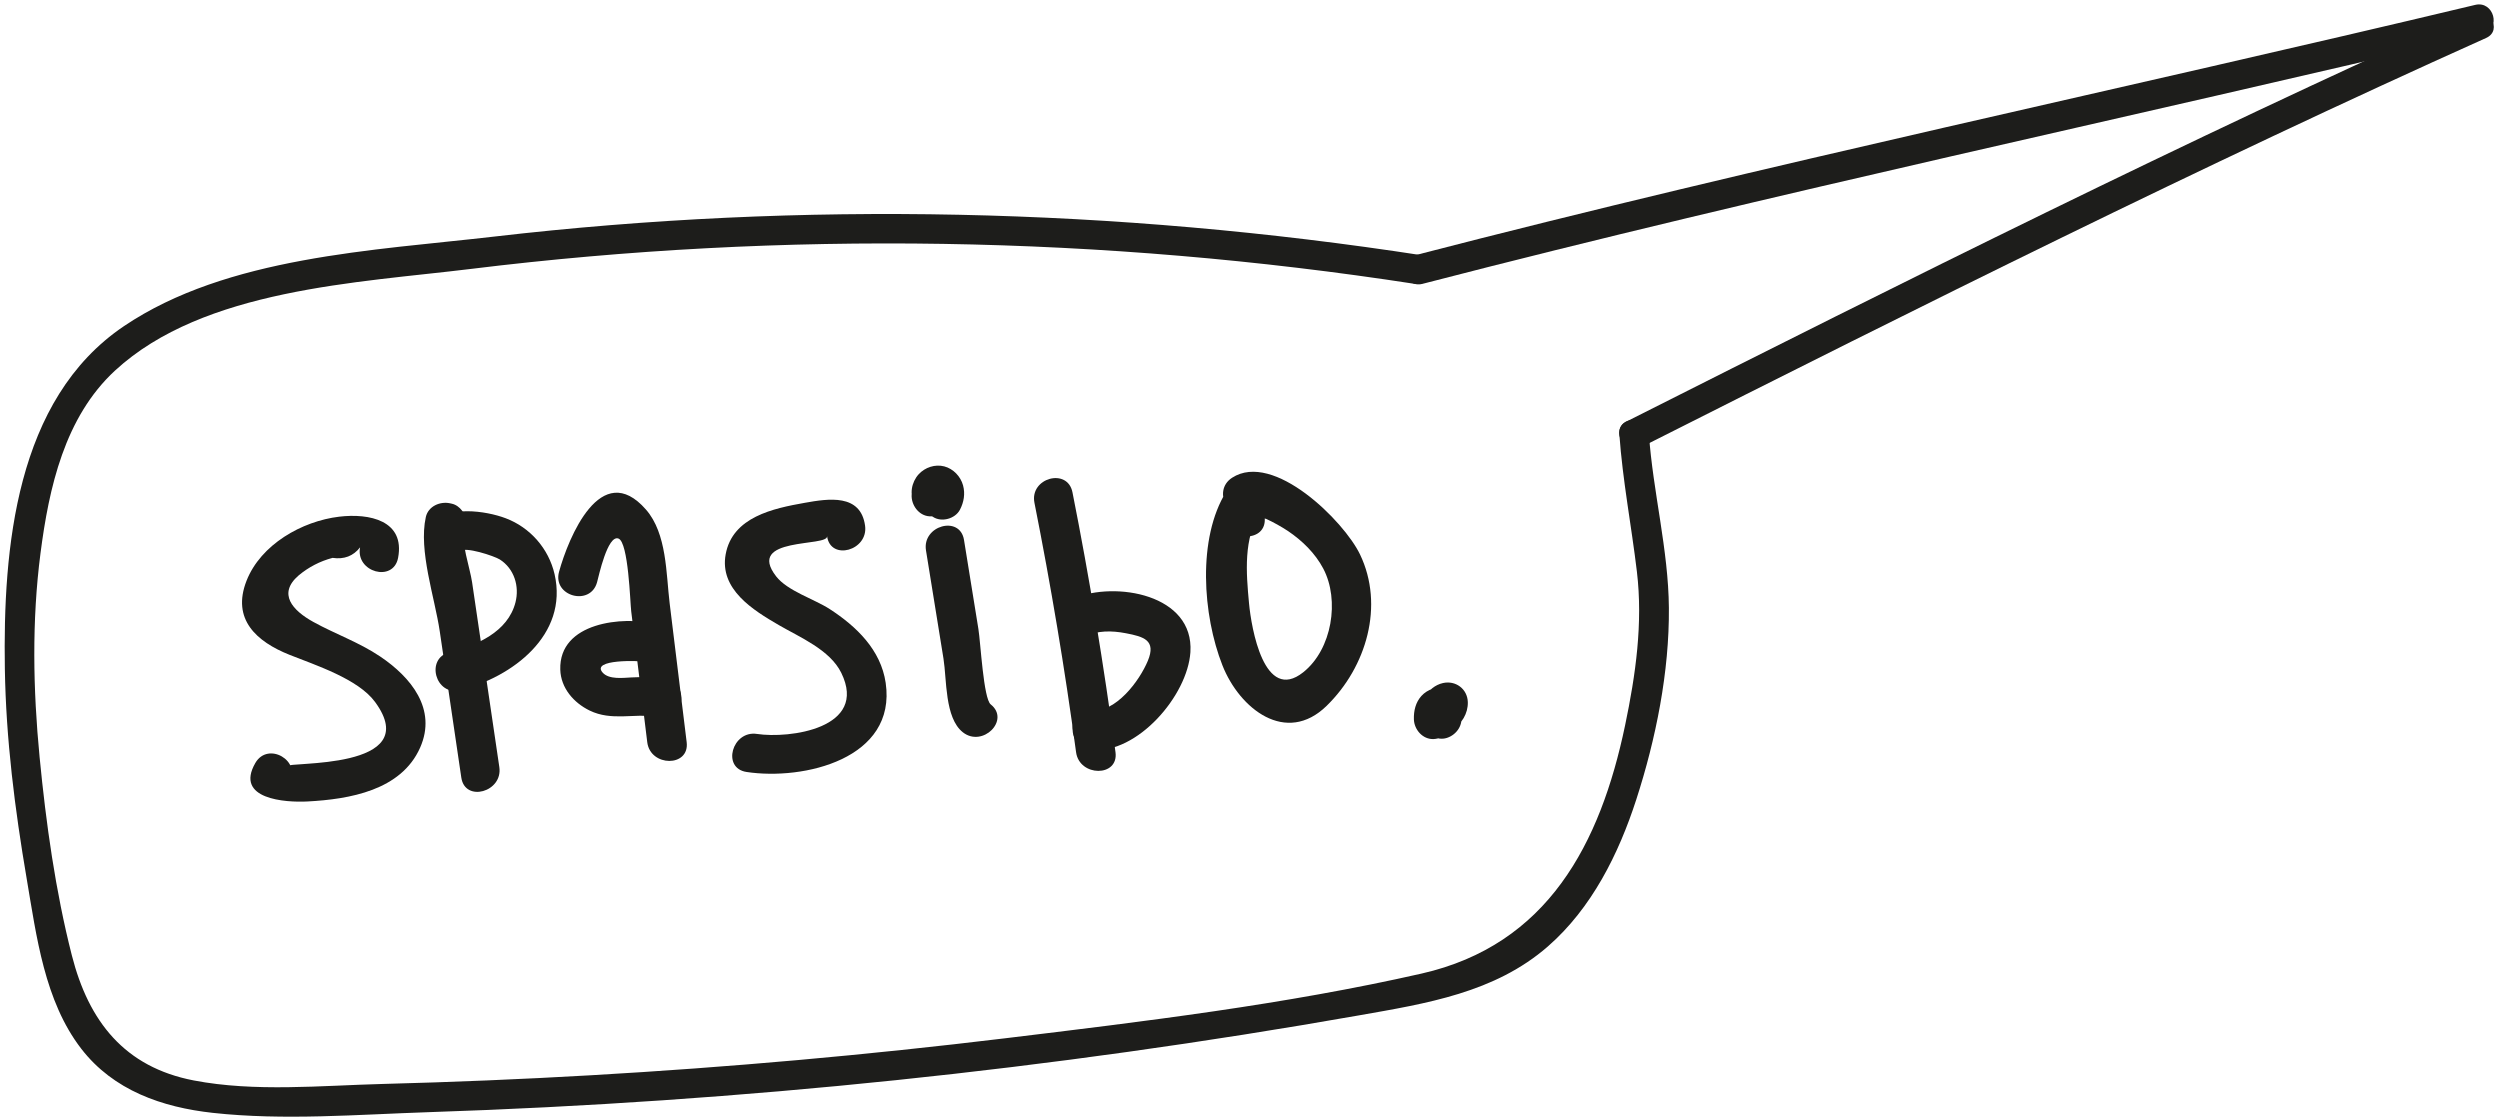
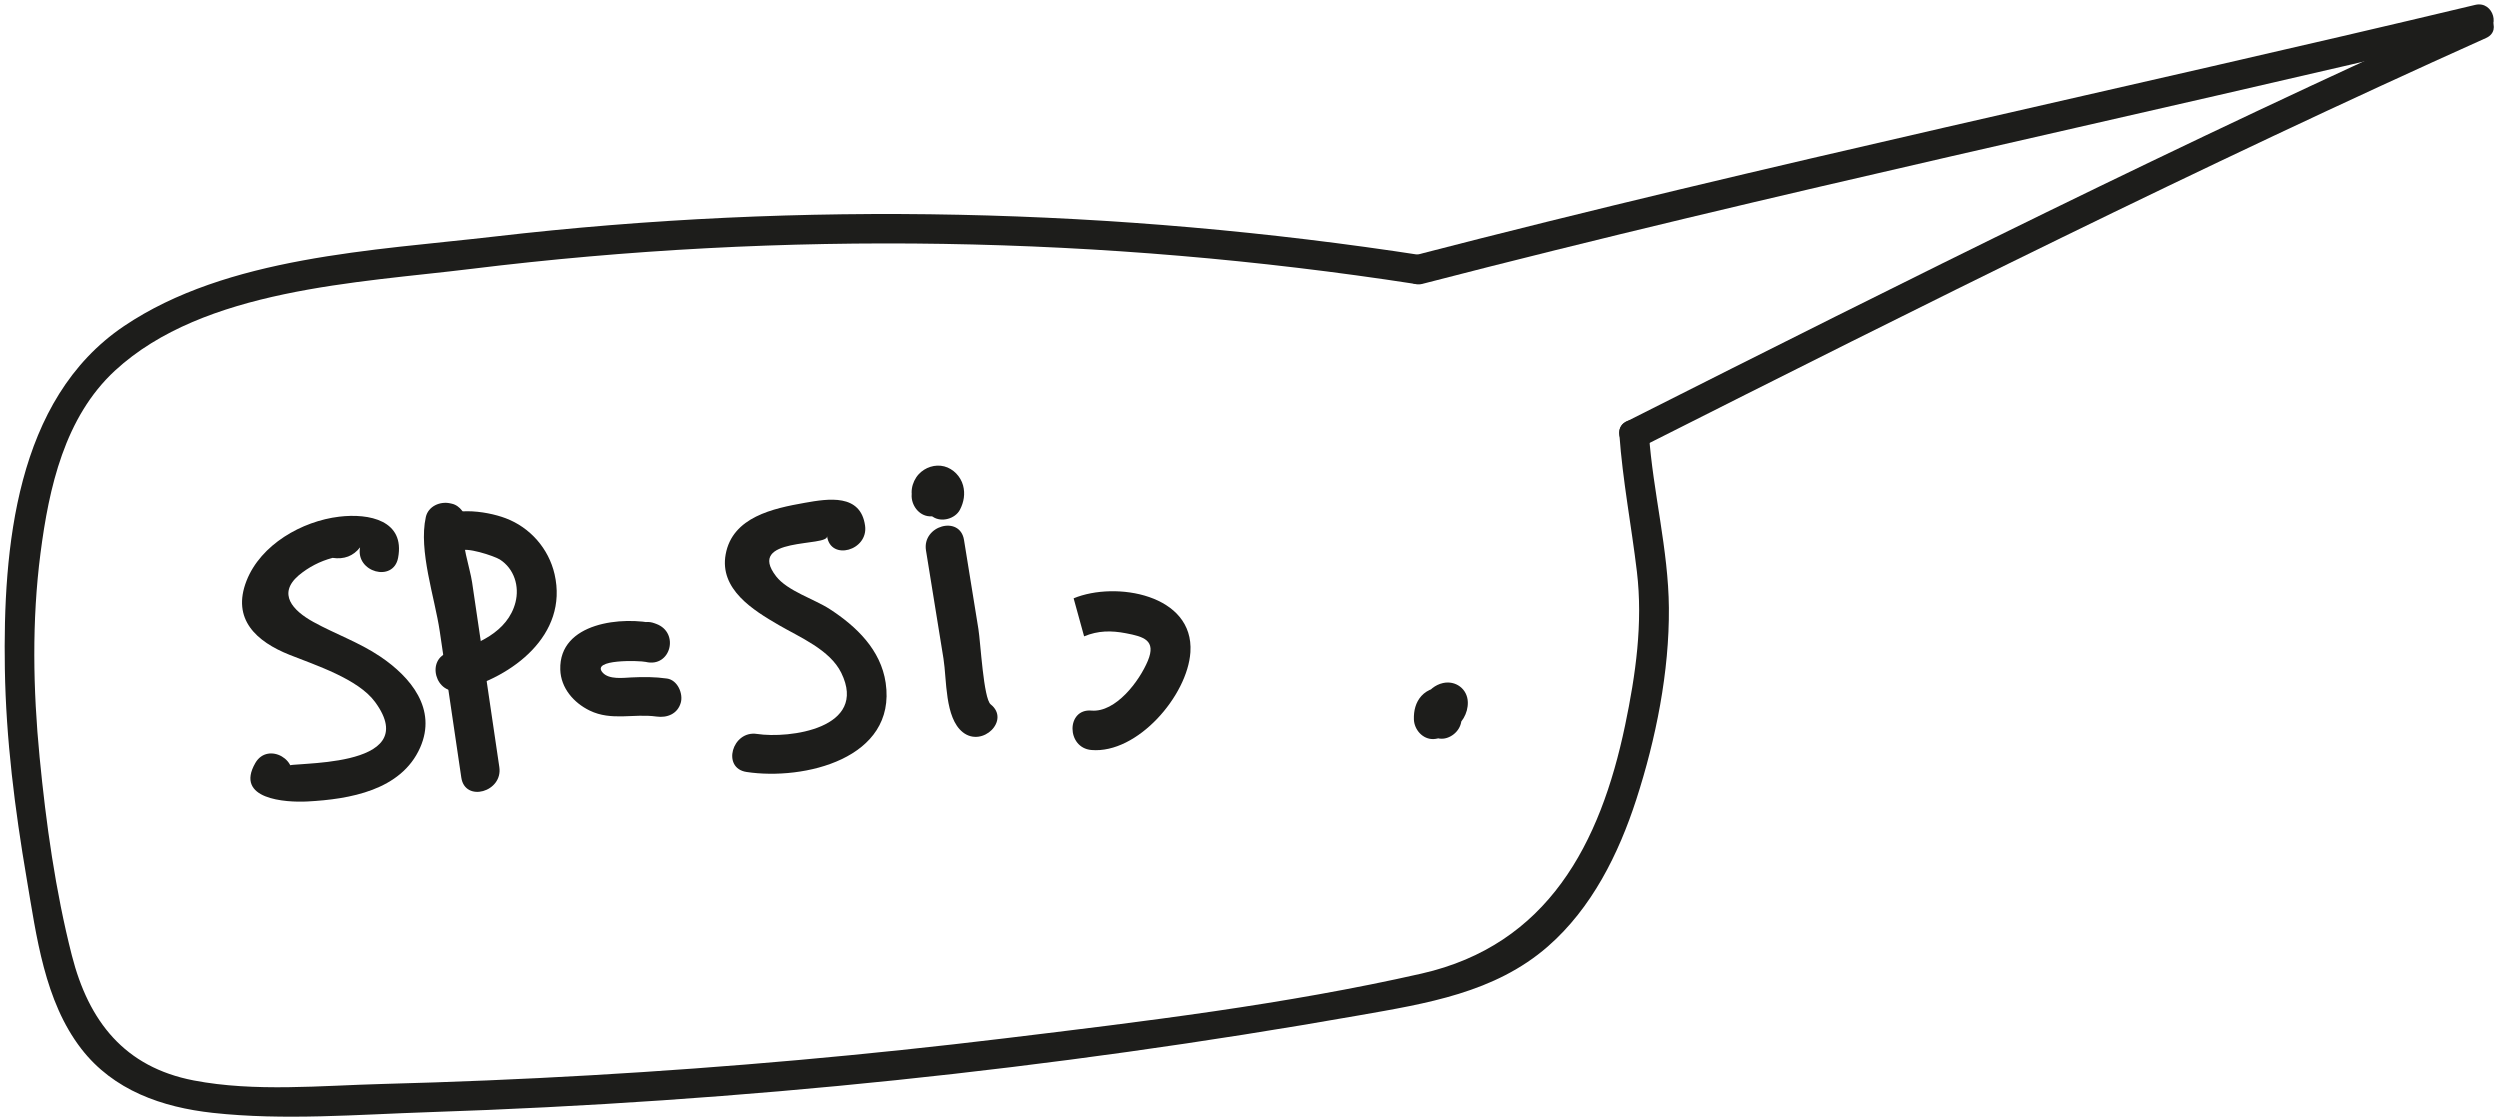
<svg xmlns="http://www.w3.org/2000/svg" width="100%" height="100%" viewBox="0 0 1321 592" xml:space="preserve" style="fill-rule:evenodd;clip-rule:evenodd;stroke-linejoin:round;stroke-miterlimit:2;">
  <g>
    <path d="M210.352,294.763c3.759,-19.771 -15.246,-23.646 -31.121,-21.746c-19.662,2.359 -41.445,14.688 -48.966,33.867c-7.992,20.392 5.312,32.188 22.796,39.154c13.545,5.396 36.187,12.7 45.116,24.875c26.754,36.475 -47.362,31.346 -46.246,33.95l0,10.517c0.321,-0.563 0.642,-1.121 0.963,-1.679c6.704,-11.642 -11.292,-22.146 -17.988,-10.517c-11.004,19.117 15.75,20.942 27.634,20.313c22.1,-1.18 49.454,-5.817 59.466,-28.467c9.013,-20.388 -4.912,-37.238 -21.162,-48.163c-11.167,-7.512 -23.688,-11.829 -35.313,-18.254c-10.887,-6.021 -18.991,-14.841 -7.725,-24.558c5.288,-4.408 11.255,-7.496 17.909,-9.271c6.121,0.896 10.971,-0.958 14.546,-5.558c-2.488,13.1 17.583,18.716 20.091,5.537" style="fill:#1d1d1b;fill-rule:nonzero;" />
    <path d="M246.331,276.902c0.004,-0.241 0.008,-0.479 0.016,-0.72c0.088,-4.346 -3.279,-9.096 -7.65,-10.042c-0.291,-0.067 -0.587,-0.129 -0.879,-0.192c-5.283,-1.146 -11.55,1.529 -12.817,7.275c-3.929,17.792 4.73,42.467 7.367,60.363c3.796,25.762 7.592,51.529 11.388,77.296c1.95,13.216 22.025,7.6 20.091,-5.538c-3.2,-21.7 -6.396,-43.396 -9.591,-65.096c-1.6,-10.846 -3.2,-21.696 -4.796,-32.546c-1.138,-7.712 -6.029,-21.416 -4.367,-28.941c-4.275,2.425 -8.546,4.85 -12.817,7.275c0.296,0.062 0.592,0.129 0.884,0.191c-2.546,-3.35 -5.096,-6.695 -7.646,-10.045c-0.008,0.241 -0.013,0.479 -0.017,0.72c-0.275,13.413 20.559,13.409 20.834,0" style="fill:#1d1d1b;fill-rule:nonzero;" />
    <path d="M245.098,279.942c-0.196,-0.404 -0.396,-0.808 -0.592,-1.213c-0.542,4.209 -1.088,8.417 -1.629,12.625c2.533,-2.866 18.454,2.496 21.25,4.288c7.566,4.85 10.429,14.096 8.254,22.633c-4.004,15.713 -20.638,22.804 -34.804,26.338c-13.004,3.237 -7.496,23.337 5.537,20.087c27.463,-6.841 57.321,-29.116 49.917,-61.316c-3.104,-13.484 -12.896,-24.684 -25.854,-29.555c-10.654,-4.004 -30.579,-6.77 -39.034,2.796c-3.283,3.713 -3.779,8.225 -1.625,12.621c0.196,0.404 0.392,0.808 0.592,1.208c5.892,12.046 23.863,1.496 17.988,-10.512" style="fill:#1d1d1b;fill-rule:nonzero;" />
-     <path d="M315.491,307.652c0.855,-3.1 5.588,-25.288 11.325,-23.075c5.275,2.033 6.142,33.771 6.713,38.425c2.825,23.05 5.65,46.108 8.475,69.162c1.608,13.138 22.462,13.296 20.833,0c-2.991,-24.412 -5.983,-48.825 -8.975,-73.233c-1.929,-15.762 -1.412,-36.958 -12.541,-49.679c-23.838,-27.254 -41.017,15.058 -45.917,32.862c-3.567,12.946 16.529,18.471 20.087,5.538" style="fill:#1d1d1b;fill-rule:nonzero;" />
    <path d="M340.333,349.429c0.295,0.108 0.591,0.216 0.887,0.329c1.846,-6.7 3.692,-13.396 5.538,-20.092c-17.58,-4.212 -51.455,-0.95 -50.705,24.171c0.292,9.725 7.105,17.525 15.534,21.625c11.554,5.621 23.258,1.471 35.312,3.162c5.613,0.792 11.117,-1.37 12.813,-7.275c1.396,-4.862 -1.713,-12.029 -7.275,-12.812c-6.442,-0.904 -12.359,-0.892 -18.834,-0.583c-4.229,0.2 -11.683,1.229 -15.075,-2.463c-6.72,-7.325 19.709,-6.45 22.692,-5.733c13.213,3.162 17.988,-15.504 5.538,-20.092c-0.296,-0.108 -0.592,-0.217 -0.888,-0.325c-12.596,-4.646 -18.033,15.483 -5.537,20.088" style="fill:#1d1d1b;fill-rule:nonzero;" />
    <path d="M457.105,277.769c-2.342,-16.979 -19.325,-14.317 -31.812,-12.092c-16.588,2.955 -38.246,7.409 -41.855,27.242c-3.354,18.446 14.442,29.458 28.084,37.371c11.091,6.442 27.021,13.042 33,25.225c14.462,29.471 -27.596,34.871 -44.534,32.296c-13.116,-1.992 -18.77,18.079 -5.541,20.091c30.241,4.592 79.429,-6.929 73.546,-47.095c-2.555,-17.434 -15.45,-29.805 -29.559,-38.967c-8.175,-5.304 -22.333,-9.563 -28.325,-17.296c-16.358,-21.117 27.713,-15.412 26.909,-21.237c1.825,13.225 21.904,7.595 20.087,-5.538" style="fill:#1d1d1b;fill-rule:nonzero;" />
    <path d="M489.293,290.841c3.079,19.05 6.158,38.104 9.238,57.154c1.791,11.079 0.616,31.296 10.22,38.929c10.396,8.254 25.234,-6.396 14.734,-14.733c-3.792,-3.009 -5.329,-32.596 -6.496,-39.821c-2.533,-15.688 -5.071,-31.375 -7.608,-47.067c-2.134,-13.2 -22.213,-7.6 -20.088,5.538" style="fill:#1d1d1b;fill-rule:nonzero;" />
    <path d="M492.121,272.837c0.429,-0.033 0.862,-0.037 1.292,-0.012c-1.696,-0.279 -1.984,-0.296 -0.863,-0.05c1.058,0.354 0.829,0.237 -0.687,-0.342c0.383,0.2 0.75,0.425 1.104,0.675c4.537,3.021 11.741,1.034 14.25,-3.737c2.1,-3.992 2.862,-8.484 1.662,-12.896c-1.283,-4.733 -5.175,-8.804 -9.946,-10.038c-4.854,-1.254 -10.145,0.513 -13.5,4.163c-3.72,4.042 -5.283,11.017 -1.716,15.708c1.712,2.25 3.383,4.004 6.225,4.788c2.496,0.687 5.816,0.375 8.025,-1.05c4.275,-2.759 7.262,-9.613 3.737,-14.254c-1.779,-2.342 1.104,4.825 0.204,6.945c-0.487,1.146 -1.15,2.025 -2.15,2.767c-0.841,0.583 -0.941,0.679 -0.3,0.288c-0.545,0.25 -1.091,0.495 -1.633,0.745c-1.404,0.009 -2.808,0.021 -4.212,0.034c-1.734,-0.404 -3.025,-1.292 -3.871,-2.671c-1.384,-1.917 0.337,1.096 -0.604,-1.092c-0.367,-0.962 -0.442,-1.071 -0.23,-0.316c-0.087,-0.596 -0.17,-1.188 -0.258,-1.78c0.133,1.363 0.183,-0.991 0.238,-1.25c-0.38,1.834 1.2,-2.241 0.341,-0.604l14.25,-3.737c-3.271,-2.175 -7.441,-3.292 -11.358,-3.117c-5.438,0.246 -10.679,4.613 -10.417,10.417c0.242,5.433 4.588,10.679 10.417,10.416" style="fill:#1d1d1b;fill-rule:nonzero;" />
-     <path d="M546.599,265.66c8.679,43.708 16.067,87.633 21.996,131.796c1.754,13.091 22.612,13.266 20.833,-0c-6.179,-46.017 -13.7,-91.788 -22.737,-137.334c-2.609,-13.137 -22.696,-7.575 -20.092,5.538" style="fill:#1d1d1b;fill-rule:nonzero;" />
-     <path d="M572.842,336.245c7.404,-3.067 14.309,-3.125 22.1,-1.633c9.359,1.795 16.113,3.65 11.584,14.545c-4.455,10.725 -16.975,27.409 -29.817,26.313c-13.354,-1.138 -13.279,19.704 -0,20.833c24.304,2.071 50.808,-28.737 52.304,-51.7c1.992,-30.5 -39.492,-37.658 -61.708,-28.446c-12.209,5.059 -6.859,25.225 5.537,20.088" style="fill:#1d1d1b;fill-rule:nonzero;" />
-     <path d="M668.256,273.47c-0.287,-2.829 -0.579,-5.662 -0.866,-8.491c-1.025,-9.971 -13.596,-14.563 -19.413,-5.259c-15.45,24.709 -12.446,65.459 -2.054,91.829c9.058,22.992 33.621,42.359 55.088,21.405c21.054,-20.546 30.575,-53.021 17.616,-79.996c-8.471,-17.625 -45.696,-54.659 -67.571,-40.525c-11.225,7.25 -0.791,25.296 10.517,17.991c-5.65,-0.345 -3.137,0.917 7.546,3.792c3.983,1.858 7.812,3.996 11.487,6.404c7.567,5.129 14.33,11.709 18.63,19.867c8.75,16.612 4.65,42.617 -10.613,54.754c-20.633,16.4 -27.425,-23.308 -28.646,-36.508c-1.512,-16.296 -3.004,-34.113 5.988,-48.496c-6.471,-1.754 -12.942,-3.504 -19.409,-5.258c0.288,2.829 0.58,5.662 0.867,8.491c1.354,13.209 22.2,13.346 20.833,0" style="fill:#1d1d1b;fill-rule:nonzero;" />
+     <path d="M572.842,336.245c7.404,-3.067 14.309,-3.125 22.1,-1.633c9.359,1.795 16.113,3.65 11.584,14.545c-4.455,10.725 -16.975,27.409 -29.817,26.313c-13.354,-1.138 -13.279,19.704 -0,20.833c24.304,2.071 50.808,-28.737 52.304,-51.7c1.992,-30.5 -39.492,-37.658 -61.708,-28.446" style="fill:#1d1d1b;fill-rule:nonzero;" />
    <path d="M751.284,370.907c-0.562,4.071 -0.729,7.7 0.479,11.712c6.696,-1.845 13.392,-3.695 20.088,-5.541c-1.079,-3.213 -2.813,-5.85 -5.813,-7.613c-3.15,-1.846 -6.25,-1.875 -9.733,-1.312c-2.321,0.375 -5.162,2.766 -6.229,4.787c-1.113,2.104 -1.554,4.275 -1.233,6.642c0.683,5.104 5.004,8.983 10.229,9.033c3.754,0.034 7.466,-0.979 10.221,-3.654c3.062,-2.975 4.329,-7.542 3.27,-11.675c-2.479,-9.658 -15.633,-11.529 -20.625,-2.917c-2.05,3.538 -2.062,8.025 0.063,11.517c3.262,5.354 9.796,6.438 15.092,3.625c5.254,-2.792 8.679,-8.567 8.5,-14.533c-0.209,-6.975 -6.467,-11.575 -13.184,-10.046c-8.162,1.858 -13.521,11.233 -10.887,19.208c1.896,5.734 7.012,8.279 12.816,7.275c5.309,-0.921 8.95,-6.571 9,-11.683c0.05,-5.571 -3.725,-10.4 -8.987,-11.992c-4.654,-1.404 -10.079,0.454 -13.275,3.992c-3.096,3.433 -4.108,7.842 -3.979,12.367c0.158,5.441 4.679,10.67 10.416,10.416c5.509,-0.25 10.588,-4.583 10.417,-10.416c-0.017,-0.555 0.042,-1.134 -0.008,-1.684c0.029,-0.575 0.004,-0.446 -0.084,0.392c-0.012,0.725 -0.241,1.387 -0.683,1.987c-0.537,0.884 -1.379,1.738 -2.262,2.275c-4.496,2.334 -7.575,1.234 -9.234,-3.287c-5.279,-4.092 -4.233,-8.246 3.138,-12.458c4.275,2.425 8.546,4.85 12.816,7.275c-0.512,-1.542 0.03,1.55 -0.058,2.12c-0.179,0.95 -0.2,1.155 -0.062,0.617c0.22,-0.779 0.033,-0.354 -0.563,1.283c-0.142,0.238 -1.671,1.8 -0.667,0.875c-0.575,0.638 -1.258,1.08 -2.054,1.325c-0.95,0.338 -1.037,0.409 -0.262,0.2c-4.396,-3.345 -8.792,-6.695 -13.188,-10.041c0.004,1.121 0.084,0.766 0.234,-1.063c-0.33,1.038 -0.205,0.738 0.383,-0.908c1.108,-1.296 1.283,-1.558 0.533,-0.783c0.721,-0.771 1.592,-1.292 2.617,-1.555l5.537,0l-0.295,-0.087c2.075,1.596 4.15,3.192 6.225,4.787c0.279,0.659 0.562,1.317 0.845,1.975l0,5.538c-1.35,1.737 -2.704,3.475 -4.054,5.212c-1.75,0.471 -3.504,0.946 -5.258,1.421c0.112,0.009 0.221,0.021 0.333,0.034c-1.754,-0.475 -3.504,-0.946 -5.258,-1.421c0.112,0.071 0.225,0.146 0.337,0.216c-1.245,-1.245 -2.491,-2.491 -3.737,-3.737c-1.075,-7.921 0.821,-12.154 5.687,-12.696c0.992,-0.112 1.05,-0.154 0.184,-0.129c0.921,6.821 1.846,13.637 2.771,20.462c-3.363,-1.879 -6.721,-3.75 -10.08,-5.625c1.734,5.15 7.25,9.075 12.813,7.275c5.267,-1.708 8.954,-7.225 7.275,-12.816c-0.146,-0.442 -0.267,-0.884 -0.363,-1.338c0.15,1.513 0.196,1.863 0.125,1.05c0,-0.75 0.18,-3.391 -0.241,-0.346c0.4,-2.9 0.496,-5.387 -1.05,-8.025c-1.263,-2.162 -3.742,-4.22 -6.225,-4.787c-2.667,-0.608 -5.659,-0.475 -8.025,1.05c-2.109,1.358 -4.429,3.621 -4.788,6.225" style="fill:#1d1d1b;fill-rule:nonzero;" />
    <path d="M751.655,134.919c-162.325,-25.03 -327.475,-28.838 -490.679,-9.892c-63.28,7.346 -140.984,10.508 -195.517,47.329c-57.333,38.713 -63.892,117.667 -62.896,180.971c0.583,37.196 5.283,74.242 11.521,110.875c5.179,30.412 9.404,64.796 28.879,89.987c16.975,21.967 42.7,30.905 69.479,33.846c37.596,4.125 76.696,0.867 114.396,-0.379c164.696,-5.429 329.017,-22.571 491.308,-51.146c35.475,-6.246 71.725,-11.941 99.763,-36.425c23.137,-20.204 37.387,-48.829 46.708,-77.633c10.367,-32.025 17.504,-67.5 17.225,-101.267c-0.258,-30.716 -8.375,-61.121 -10.558,-91.758c-0.708,-9.971 -16.338,-10.05 -15.625,-0c1.746,24.508 6.379,48.312 9.279,72.637c3.246,27.217 -0.654,54.492 -6.229,81.167c-13.096,62.65 -40.867,116.054 -107.579,131.208c-72.079,16.371 -146.859,25.33 -220.154,34.205c-72.705,8.808 -145.68,15.32 -218.792,19.525c-36.554,2.108 -73.142,3.633 -109.746,4.583c-32.637,0.846 -67.775,4.362 -100.083,-1.854c-36.525,-7.029 -55.5,-31.184 -64.396,-66.1c-8.671,-34.034 -13.654,-69.846 -17.033,-104.738c-3.467,-35.787 -4.142,-71.991 0.47,-107.704c4.463,-34.579 12.738,-71.946 39.396,-96.55c46.829,-43.208 128.442,-46.383 188.117,-53.717c165.604,-20.358 333.712,-17.529 498.592,7.896c9.837,1.517 14.075,-13.537 4.154,-15.066" style="fill:#1d1d1b;fill-rule:nonzero;" />
    <path d="M751.655,149.984c185.833,-48.171 373.729,-87.729 560.421,-132.337c9.779,-2.334 5.637,-17.405 -4.155,-15.067c-186.687,44.612 -374.587,84.171 -560.42,132.337c-9.73,2.521 -5.605,17.596 4.154,15.067" style="fill:#1d1d1b;fill-rule:nonzero;" />
    <path d="M867.416,236.174c147.567,-74.446 295.454,-148.38 446.254,-216.109c9.154,-4.112 1.221,-17.579 -7.887,-13.491c-150.8,67.729 -298.688,141.666 -446.255,216.108c-8.979,4.529 -1.075,18.012 7.888,13.492" style="fill:#1d1d1b;fill-rule:nonzero;" />
  </g>
</svg>